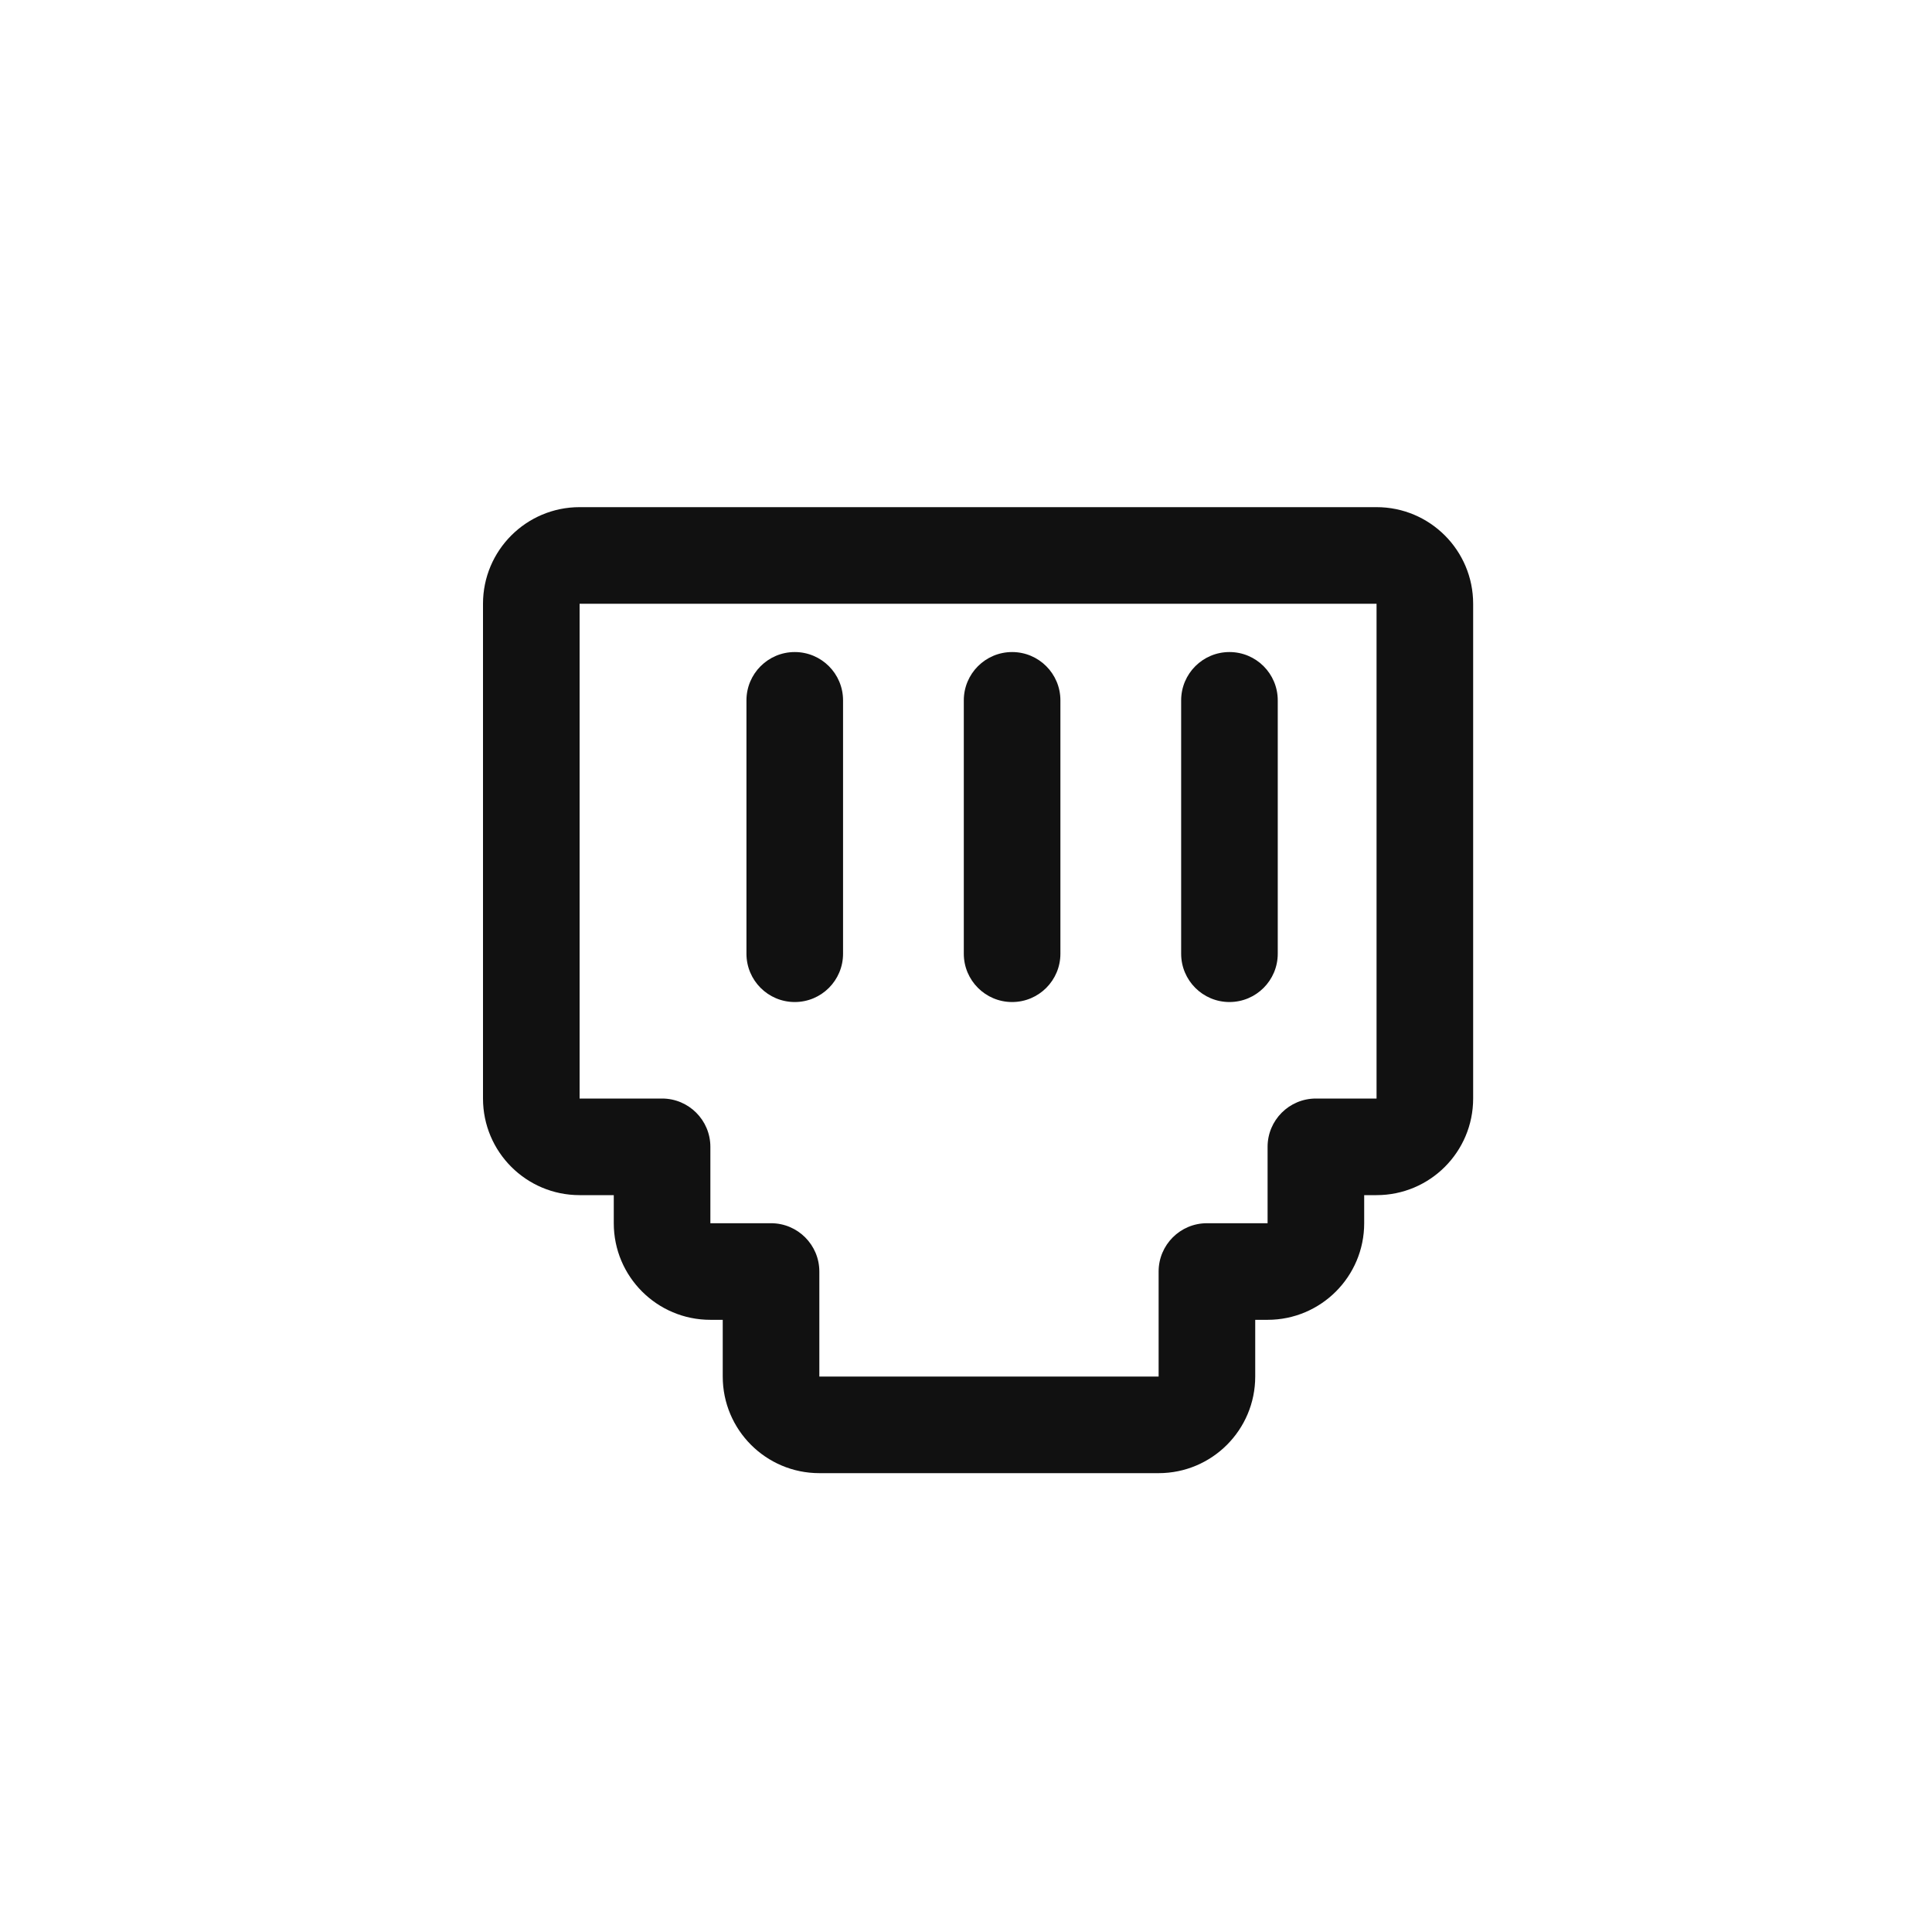
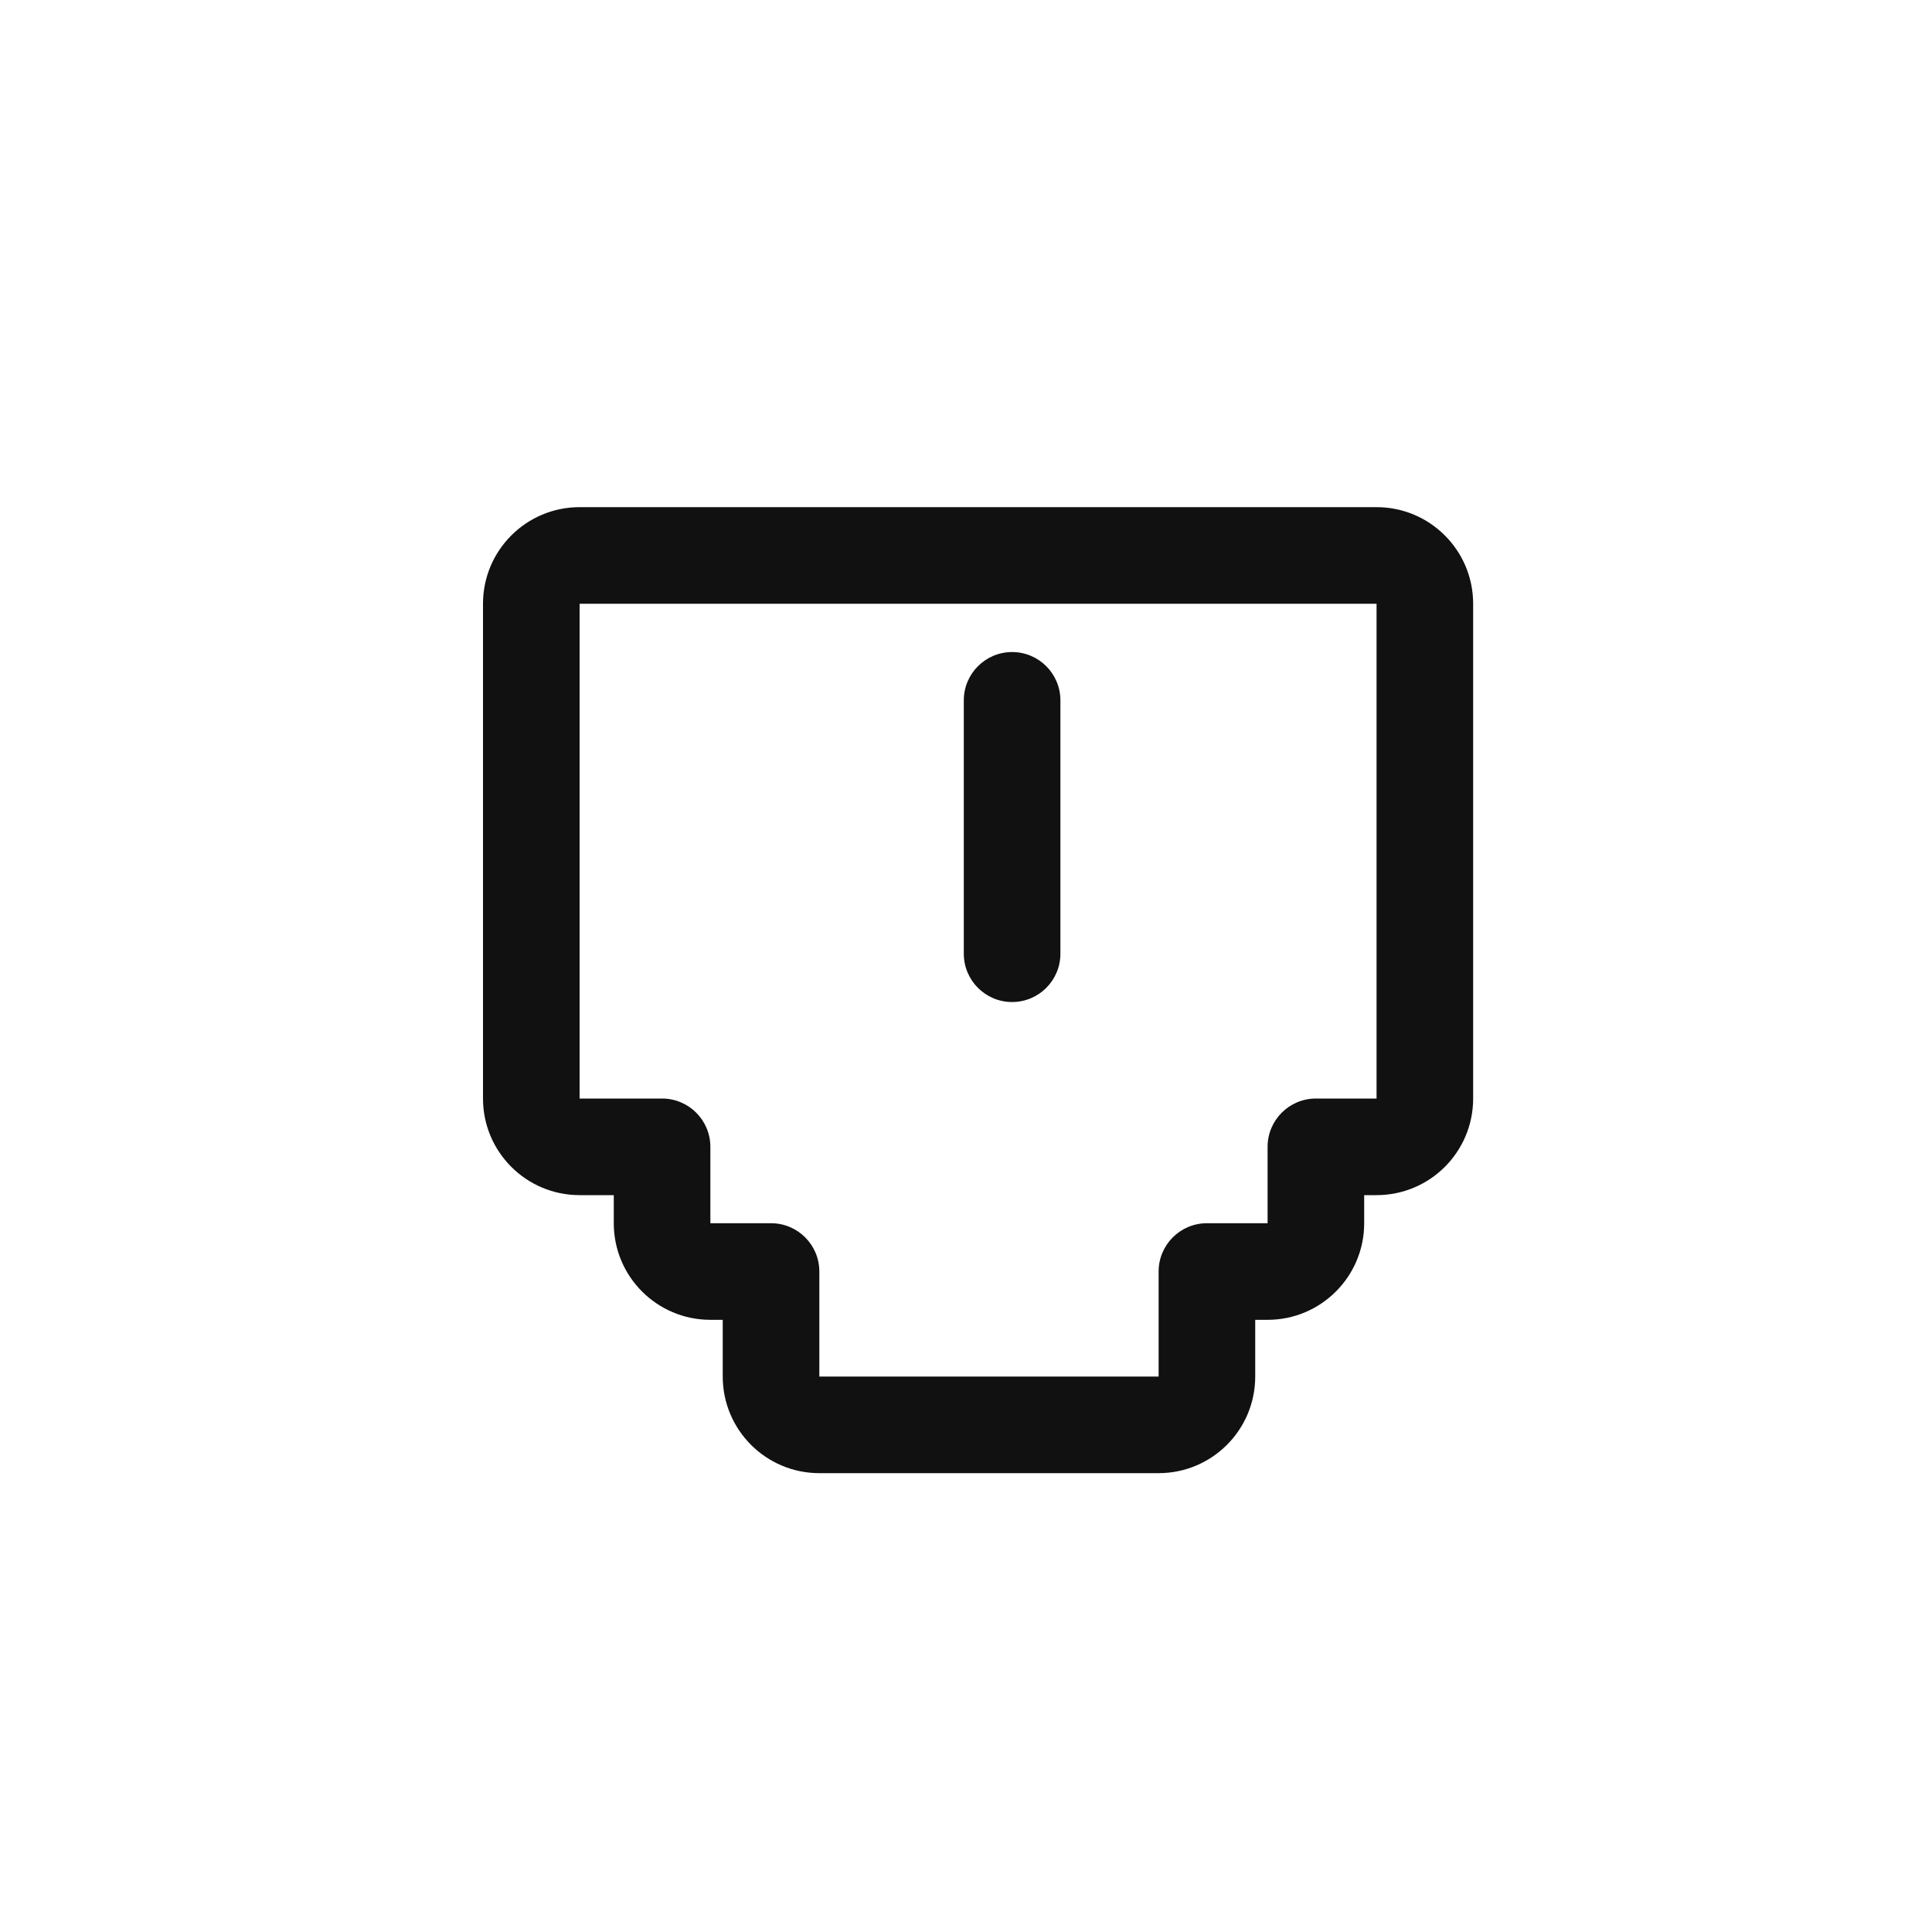
<svg xmlns="http://www.w3.org/2000/svg" width="80px" height="80px" viewBox="0 0 80 80" version="1.1">
  <title>yolobox-spec-7</title>
  <g id="YOLOBOX" stroke="none" stroke-width="1" fill="none" fill-rule="evenodd">
    <g transform="translate(-710, -1650)" fill="#111111" fill-rule="nonzero" id="编组-17">
      <g transform="translate(450, 1302)">
        <g id="编组-14" transform="translate(260, 348)">
          <g id="Group-19" transform="translate(22, 23)">
            <path d="M8.849,9.427 C8.849,10.531 7.953,11.427 6.849,11.427 L2.5,11.427 L2.5,25.476 L6.849,25.476 C7.953,25.476 8.849,26.371 8.849,27.476 L8.849,29.988 L12.012,29.988 C13.116,29.988 14.012,30.883 14.012,31.988 L14.012,34.5 L34.5,34.5 L34.5,1.5 L14.012,1.5 L14.012,4.915 C14.012,6.019 13.116,6.915 12.012,6.915 L8.849,6.915 L8.849,9.427 Z M4.849,7.427 L4.849,6.915 C4.849,4.705 6.64,2.915 8.849,2.915 L10.012,2.915 L10.012,1.5 C10.012,-0.709 11.802,-2.5 14.012,-2.5 L34.5,-2.5 C36.709,-2.5 38.5,-0.709 38.5,1.5 L38.5,34.5 C38.5,36.709 36.709,38.5 34.5,38.5 L14.012,38.5 C11.802,38.5 10.012,36.709 10.012,34.5 L10.012,33.988 L8.849,33.988 C6.64,33.988 4.849,32.197 4.849,29.988 L4.849,29.476 L2.5,29.476 C0.291,29.476 -1.5,27.685 -1.5,25.476 L-1.5,11.427 C-1.5,9.218 0.291,7.427 2.5,7.427 L4.849,7.427 Z" id="Combined-Shape" transform="translate(18.5, 18) rotate(-90) translate(-18.5, -18) " />
            <path d="M17.909,6 C17.909,4.895 18.805,4 19.909,4 C21.014,4 21.909,4.895 21.909,6 L21.909,16.492 C21.909,17.596 21.014,18.492 19.909,18.492 C18.805,18.492 17.909,17.596 17.909,16.492 L17.909,6 Z" id="Path-17-Copy" />
-             <path d="M26.909,6 C26.909,4.895 27.805,4 28.909,4 C30.014,4 30.909,4.895 30.909,6 L30.909,16.492 C30.909,17.596 30.014,18.492 28.909,18.492 C27.805,18.492 26.909,17.596 26.909,16.492 L26.909,6 Z" id="Path-17-Copy-2" />
-             <path d="M8.909,6 C8.909,4.895 9.805,4 10.909,4 C12.014,4 12.909,4.895 12.909,6 L12.909,16.492 C12.909,17.596 12.014,18.492 10.909,18.492 C9.805,18.492 8.909,17.596 8.909,16.492 L8.909,6 Z" id="Path-17" />
          </g>
        </g>
      </g>
    </g>
  </g>
</svg>